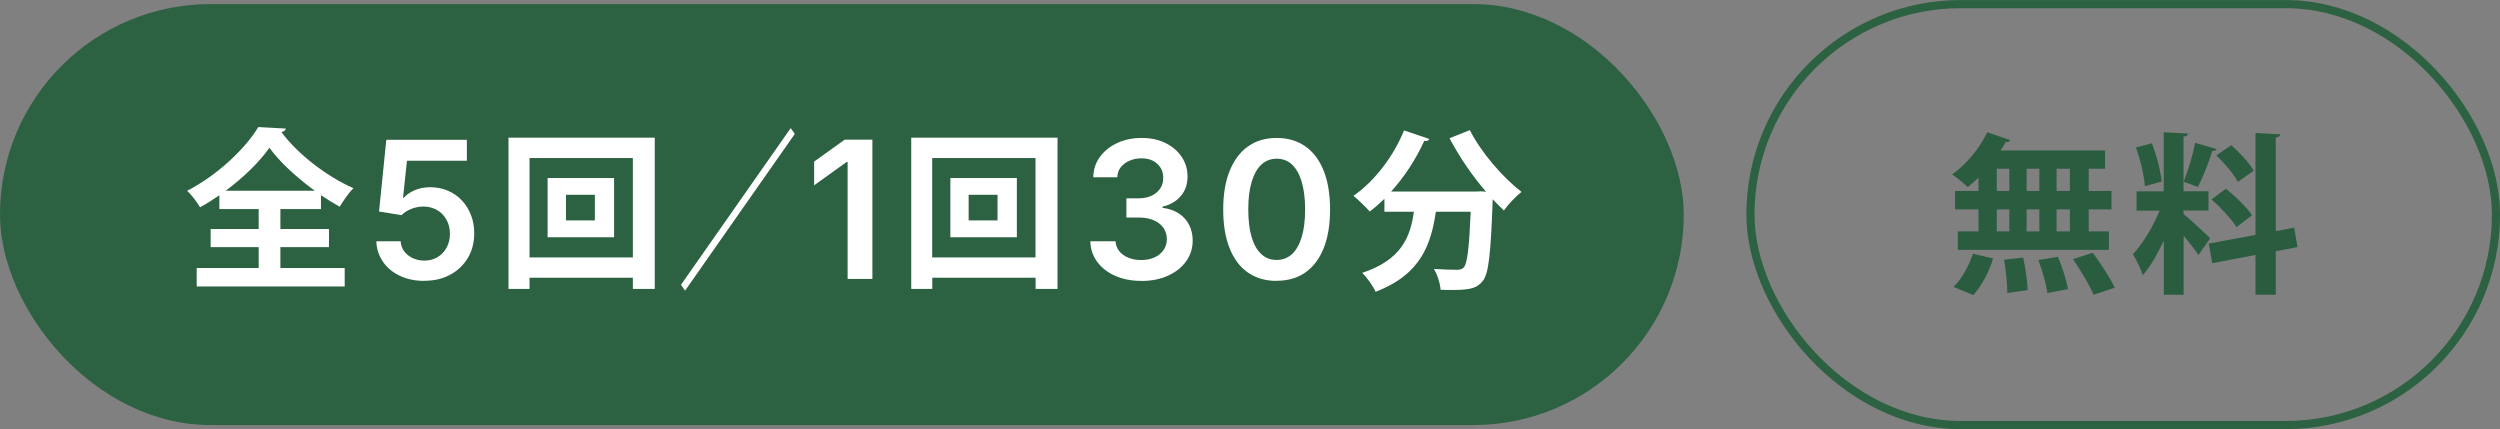
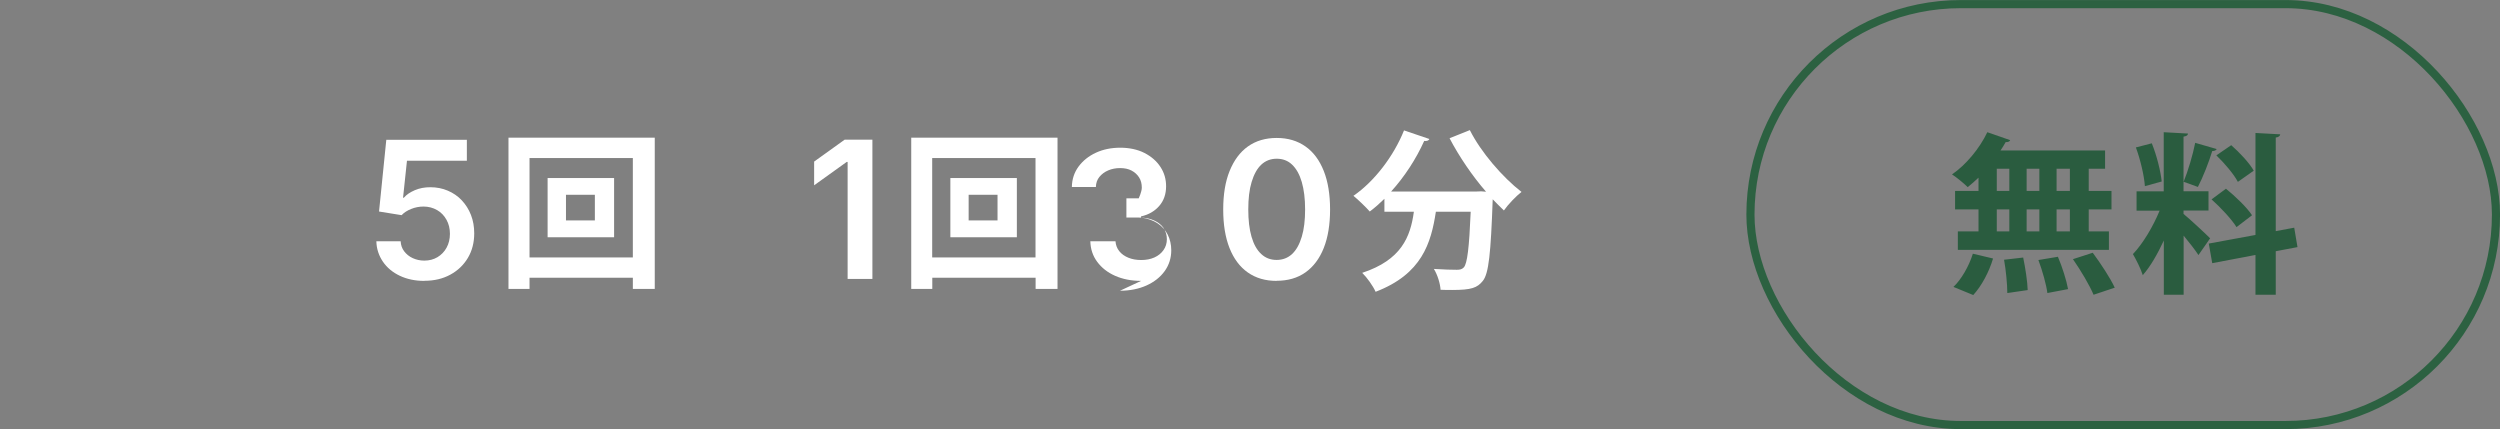
<svg xmlns="http://www.w3.org/2000/svg" id="_レイヤー_2" viewBox="0 0 261.32 44.85">
  <rect x="0" y="0" width="261.32" height="44.85" fill="#808080" stroke="none" />
  <defs>
    <style>.cls-1{fill:none;stroke:#2c6141;stroke-miterlimit:10;stroke-width:.85px;}.cls-2{fill:#2c6141;}.cls-2,.cls-3,.cls-4{stroke-width:0px;}.cls-3{fill:#2a5c3f;}.cls-4{fill:#fff;}</style>
  </defs>
  <g id="_テキスト">
-     <rect class="cls-2" x="0" y=".43" width="176" height="44" rx="22" ry="22" />
    <rect class="cls-1" x="182.97" y=".43" width="77.93" height="44" rx="22" ry="22" />
-     <path class="cls-4" d="M33.56,21.85h-4.25v2.09h5.08v1.89h-5.08v2.18h6.72v1.93h-15.47v-1.93h6.48v-2.18h-5.02v-1.89h5.02v-2.09h-4.11v-1.44c-.65.45-1.33.88-2.02,1.26-.29-.5-.88-1.3-1.35-1.73,3.11-1.58,6.1-4.41,7.44-6.66l2.88.16c-.05.2-.22.32-.47.36,1.75,2.36,4.83,4.7,7.54,5.87-.56.54-1.04,1.3-1.44,1.94-.65-.36-1.31-.77-1.96-1.21v1.44ZM32.91,19.94c-1.91-1.39-3.69-3.02-4.75-4.5-1.01,1.46-2.67,3.08-4.57,4.5h9.33Z" />
    <path class="cls-4" d="M44.34,29.36c-.95,0-1.8-.18-2.54-.53s-1.34-.84-1.77-1.47-.67-1.34-.69-2.14h2.54c.02.4.14.75.37,1.05s.52.54.89.71.77.26,1.21.26c.52,0,.98-.12,1.38-.36s.72-.57.95-.99.35-.9.35-1.45-.12-1.04-.36-1.47-.56-.77-.98-1.01-.89-.37-1.42-.37c-.44,0-.87.08-1.29.25s-.75.38-1,.65l-2.36-.38.76-7.5h8.42v2.19h-6.26l-.41,3.87h.08c.27-.32.66-.58,1.15-.79s1.03-.31,1.62-.31c.66,0,1.27.12,1.83.36s1.05.57,1.46,1.01.73.94.96,1.53.34,1.23.34,1.92c0,.96-.22,1.82-.66,2.56s-1.05,1.33-1.84,1.76-1.68.64-2.71.64Z" />
    <path class="cls-4" d="M53.15,14.39h15.29v15.81h-2.29v-1.17h-10.8v1.17h-2.2v-15.81ZM55.35,26.91h10.8v-10.39h-10.8v10.39ZM57.24,18.61h6.95v6.19h-6.95v-6.19ZM62.18,23.04v-2.68h-3.02v2.68h3.02Z" />
-     <path class="cls-4" d="M71.18,29.77l11.47-16.38.43.61-11.47,16.38-.43-.61Z" />
    <path class="cls-4" d="M91.19,14.61v14.55h-2.59v-12.23h-.1l-3.4,2.44v-2.48l3.19-2.29h2.89Z" />
    <path class="cls-4" d="M95.25,14.39h15.29v15.81h-2.29v-1.17h-10.8v1.17h-2.2v-15.81ZM97.44,26.91h10.8v-10.39h-10.8v10.39ZM99.34,18.61h6.95v6.19h-6.95v-6.19ZM104.27,23.04v-2.68h-3.02v2.68h3.02Z" />
-     <path class="cls-4" d="M119.28,29.36c-1.02,0-1.93-.18-2.72-.53s-1.41-.84-1.87-1.46-.7-1.34-.72-2.15h2.63c.03.4.16.74.4,1.04s.56.52.95.68.84.24,1.34.24c.52,0,.98-.09,1.38-.27s.72-.44.95-.77.35-.71.35-1.14-.12-.83-.35-1.17-.57-.6-1.01-.8-.96-.29-1.58-.29h-1.29v-2.01h1.29c.51,0,.95-.09,1.34-.27.38-.18.68-.43.9-.75s.32-.69.32-1.11-.09-.77-.28-1.07-.45-.54-.79-.72-.74-.26-1.2-.26-.86.08-1.24.24-.68.39-.92.68-.36.65-.37,1.06h-2.51c.01-.81.25-1.53.7-2.14s1.06-1.1,1.82-1.45,1.61-.52,2.54-.52,1.81.18,2.53.55,1.27.85,1.67,1.46.59,1.28.59,2.02c0,.82-.24,1.51-.72,2.06s-1.12.92-1.9,1.09v.12c.68.09,1.25.29,1.72.6s.83.71,1.07,1.19.37,1.03.37,1.63c0,.81-.23,1.54-.69,2.18s-1.1,1.14-1.9,1.5-1.73.55-2.77.55Z" />
+     <path class="cls-4" d="M119.28,29.36c-1.02,0-1.93-.18-2.72-.53s-1.41-.84-1.87-1.46-.7-1.34-.72-2.15h2.63c.03.4.16.74.4,1.04s.56.52.95.68.84.24,1.34.24c.52,0,.98-.09,1.38-.27s.72-.44.95-.77.35-.71.35-1.14-.12-.83-.35-1.17-.57-.6-1.01-.8-.96-.29-1.58-.29h-1.29v-2.01h1.29s.32-.69.32-1.11-.09-.77-.28-1.07-.45-.54-.79-.72-.74-.26-1.2-.26-.86.08-1.24.24-.68.39-.92.68-.36.65-.37,1.06h-2.51c.01-.81.25-1.53.7-2.14s1.06-1.1,1.82-1.45,1.61-.52,2.54-.52,1.81.18,2.53.55,1.27.85,1.67,1.46.59,1.28.59,2.02c0,.82-.24,1.51-.72,2.06s-1.12.92-1.9,1.09v.12c.68.09,1.25.29,1.72.6s.83.71,1.07,1.19.37,1.03.37,1.63c0,.81-.23,1.54-.69,2.18s-1.1,1.14-1.9,1.5-1.73.55-2.77.55Z" />
    <path class="cls-4" d="M133.44,29.36c-1.17,0-2.17-.29-3.01-.88s-1.47-1.44-1.91-2.55-.66-2.45-.66-4.03.22-2.92.67-4.03,1.08-1.97,1.91-2.56,1.83-.89,3.01-.89,2.17.3,3.01.89,1.47,1.45,1.91,2.56.66,2.46.66,4.03-.22,2.91-.66,4.02-1.08,1.96-1.91,2.55-1.84.88-3.03.88ZM133.44,27.17c.64,0,1.18-.21,1.62-.62s.77-1.01,1.01-1.8.35-1.74.35-2.86-.12-2.08-.35-2.87-.57-1.39-1.01-1.81-.98-.62-1.61-.62-1.17.21-1.61.62-.77,1.02-1.01,1.81-.35,1.75-.35,2.87.11,2.07.34,2.86.56,1.38,1.01,1.8.98.62,1.61.62Z" />
    <path class="cls-4" d="M155.34,20.05c-1.44-1.66-2.81-3.67-3.82-5.6l2.12-.85c1.15,2.3,3.42,4.93,5.4,6.46-.58.45-1.42,1.33-1.84,1.94-.38-.36-.77-.76-1.17-1.17-.2,5.64-.41,7.78-1.04,8.54-.58.72-1.19.94-3.19.94-.4,0-.81,0-1.22-.02-.04-.65-.32-1.57-.7-2.18.99.07,1.94.09,2.39.09.32,0,.54-.04.74-.25.36-.4.56-2.02.72-5.82h-3.64c-.5,3.28-1.46,6.52-6.3,8.37-.27-.61-.9-1.49-1.4-1.98,4.09-1.35,5.04-3.75,5.4-6.39h-3.08v-1.35c-.5.49-1.01.94-1.53,1.33-.4-.45-1.21-1.24-1.71-1.64,2.16-1.48,4.2-4.12,5.29-6.84l2.65.9c-.09.2-.32.23-.54.2-.86,1.91-2.07,3.76-3.46,5.29h8.91l.5-.02.5.04Z" />
    <path class="cls-3" d="M206.81,19.96v-1.39c-.38.36-.76.7-1.13.99-.4-.4-1.15-1.01-1.64-1.33,1.46-.99,2.9-2.74,3.69-4.41l2.39.83c-.05.14-.22.22-.47.2-.16.29-.34.59-.54.88h10.93v1.91h-1.71v2.32h2.38v1.93h-2.38v2.3h2.11v1.93h-15.79v-1.93h2.16v-2.3h-2.45v-1.93h2.45ZM208.33,27.02c-.41,1.39-1.19,2.86-2.07,3.82l-2.07-.85c.81-.76,1.62-2.16,2.03-3.47l2.11.5ZM208.72,17.64v2.32h1.31v-2.32h-1.31ZM208.72,21.89v2.3h1.31v-2.3h-1.31ZM209.82,30.62c0-.88-.14-2.36-.34-3.47l2-.23c.23,1.1.45,2.54.47,3.4l-2.12.31ZM213.17,17.64h-1.33v2.32h1.33v-2.32ZM213.17,21.89h-1.33v2.3h1.33v-2.3ZM214.01,30.64c-.11-.88-.52-2.34-.94-3.46l2.04-.34c.45,1.06.9,2.48,1.06,3.38l-2.16.41ZM216.36,19.96v-2.32h-1.39v2.32h1.39ZM216.36,24.19v-2.3h-1.39v2.3h1.39ZM218.84,30.82c-.4-.97-1.35-2.57-2.16-3.73l2.07-.67c.83,1.12,1.84,2.65,2.3,3.65l-2.21.74Z" />
    <path class="cls-3" d="M228.25,22.37c.61.49,2.38,2.14,2.77,2.54l-1.22,1.75c-.34-.52-.95-1.31-1.55-2.03v6.18h-2.07v-5.67c-.65,1.4-1.4,2.72-2.2,3.62-.2-.65-.68-1.6-1.03-2.2,1.04-1.08,2.12-2.9,2.79-4.54h-2.41v-2.02h2.84v-6.18l2.54.14c-.02.18-.14.27-.47.32v5.71h2.61v2.02h-2.61v.36ZM224.92,14.97c.52,1.28.92,2.9,1.04,4l-1.76.49c-.07-1.08-.47-2.77-.94-4.05l1.66-.43ZM231.71,15.57c-.05.13-.22.22-.47.22-.34,1.13-.97,2.74-1.5,3.75-.47-.16-1.03-.38-1.49-.54.45-1.1.97-2.83,1.21-4.07l2.25.65ZM240.15,25.83l-2.27.43v4.55h-2.12v-4.16l-4.52.86-.36-2.05,4.88-.9v-10.66l2.59.14c-.02.16-.14.29-.47.34v9.78l1.93-.36.34,2.02ZM232.68,19.73c.97.79,2.18,1.94,2.72,2.77-1.57,1.19-1.6,1.22-1.62,1.24-.5-.81-1.64-2.03-2.61-2.9l1.51-1.12ZM233.22,15.17c.88.77,1.91,1.87,2.36,2.67l-1.66,1.17c-.41-.79-1.4-1.96-2.25-2.77l1.55-1.06Z" />
  </g>
</svg>